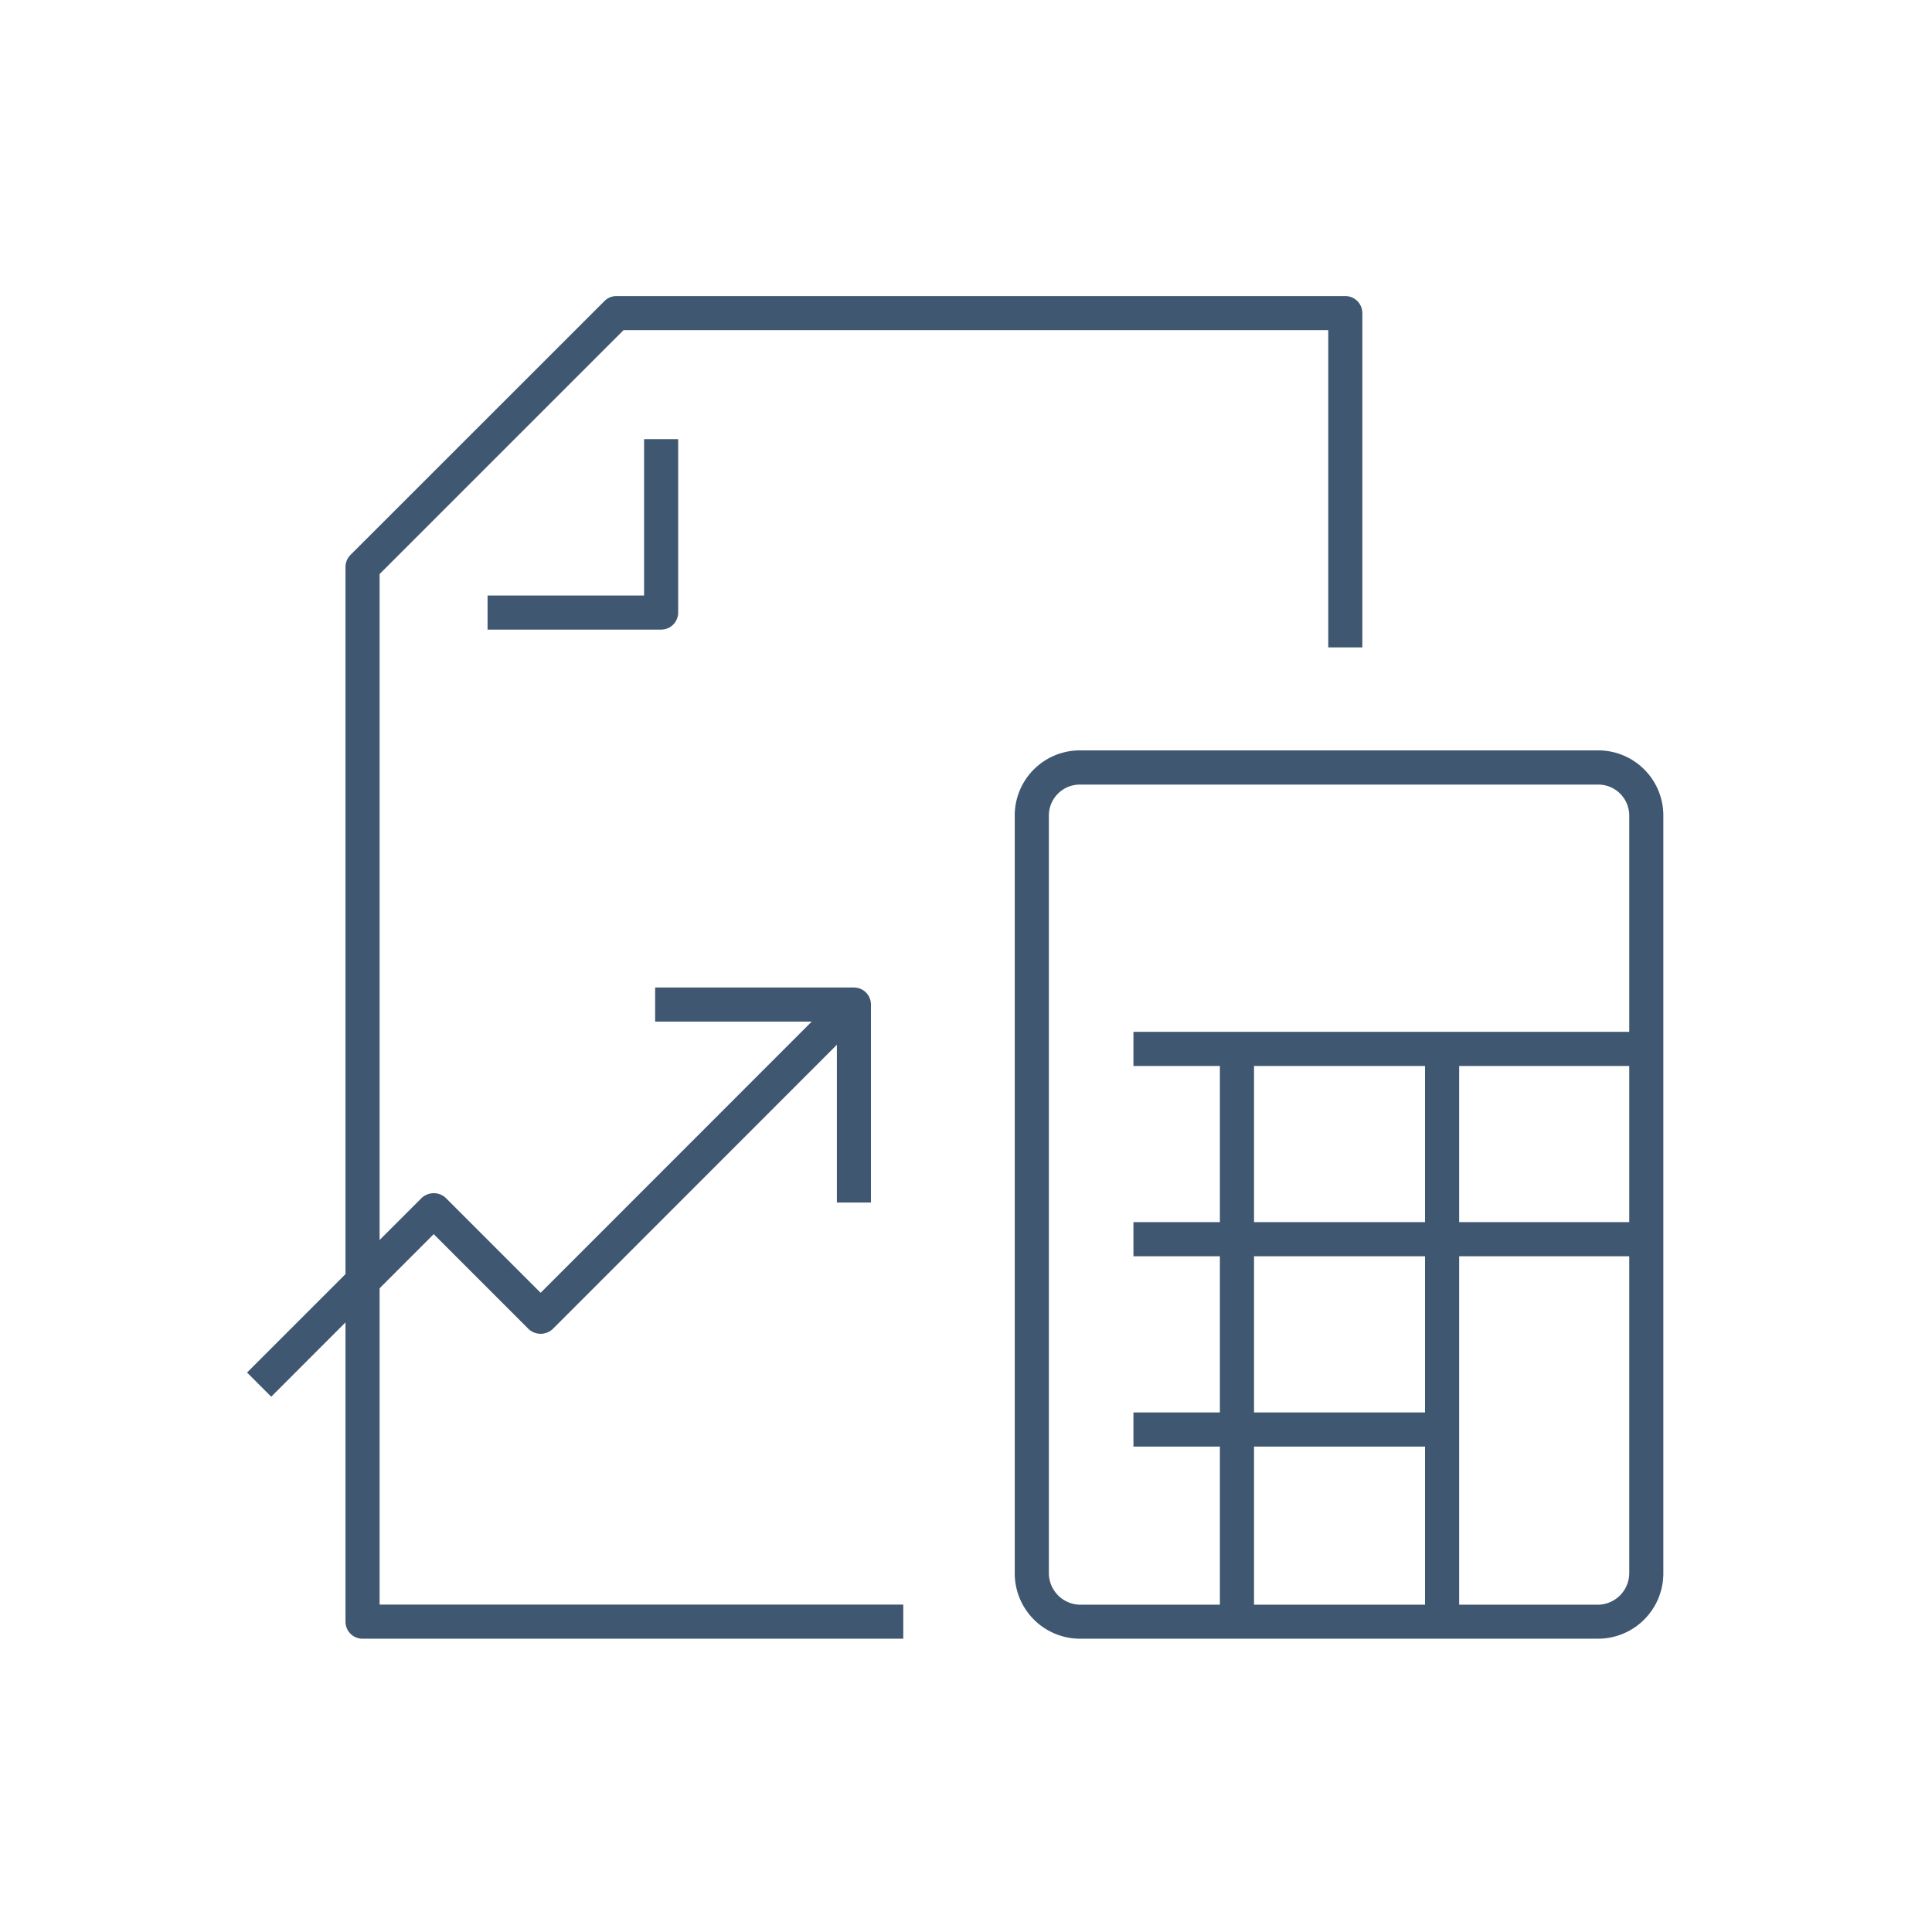
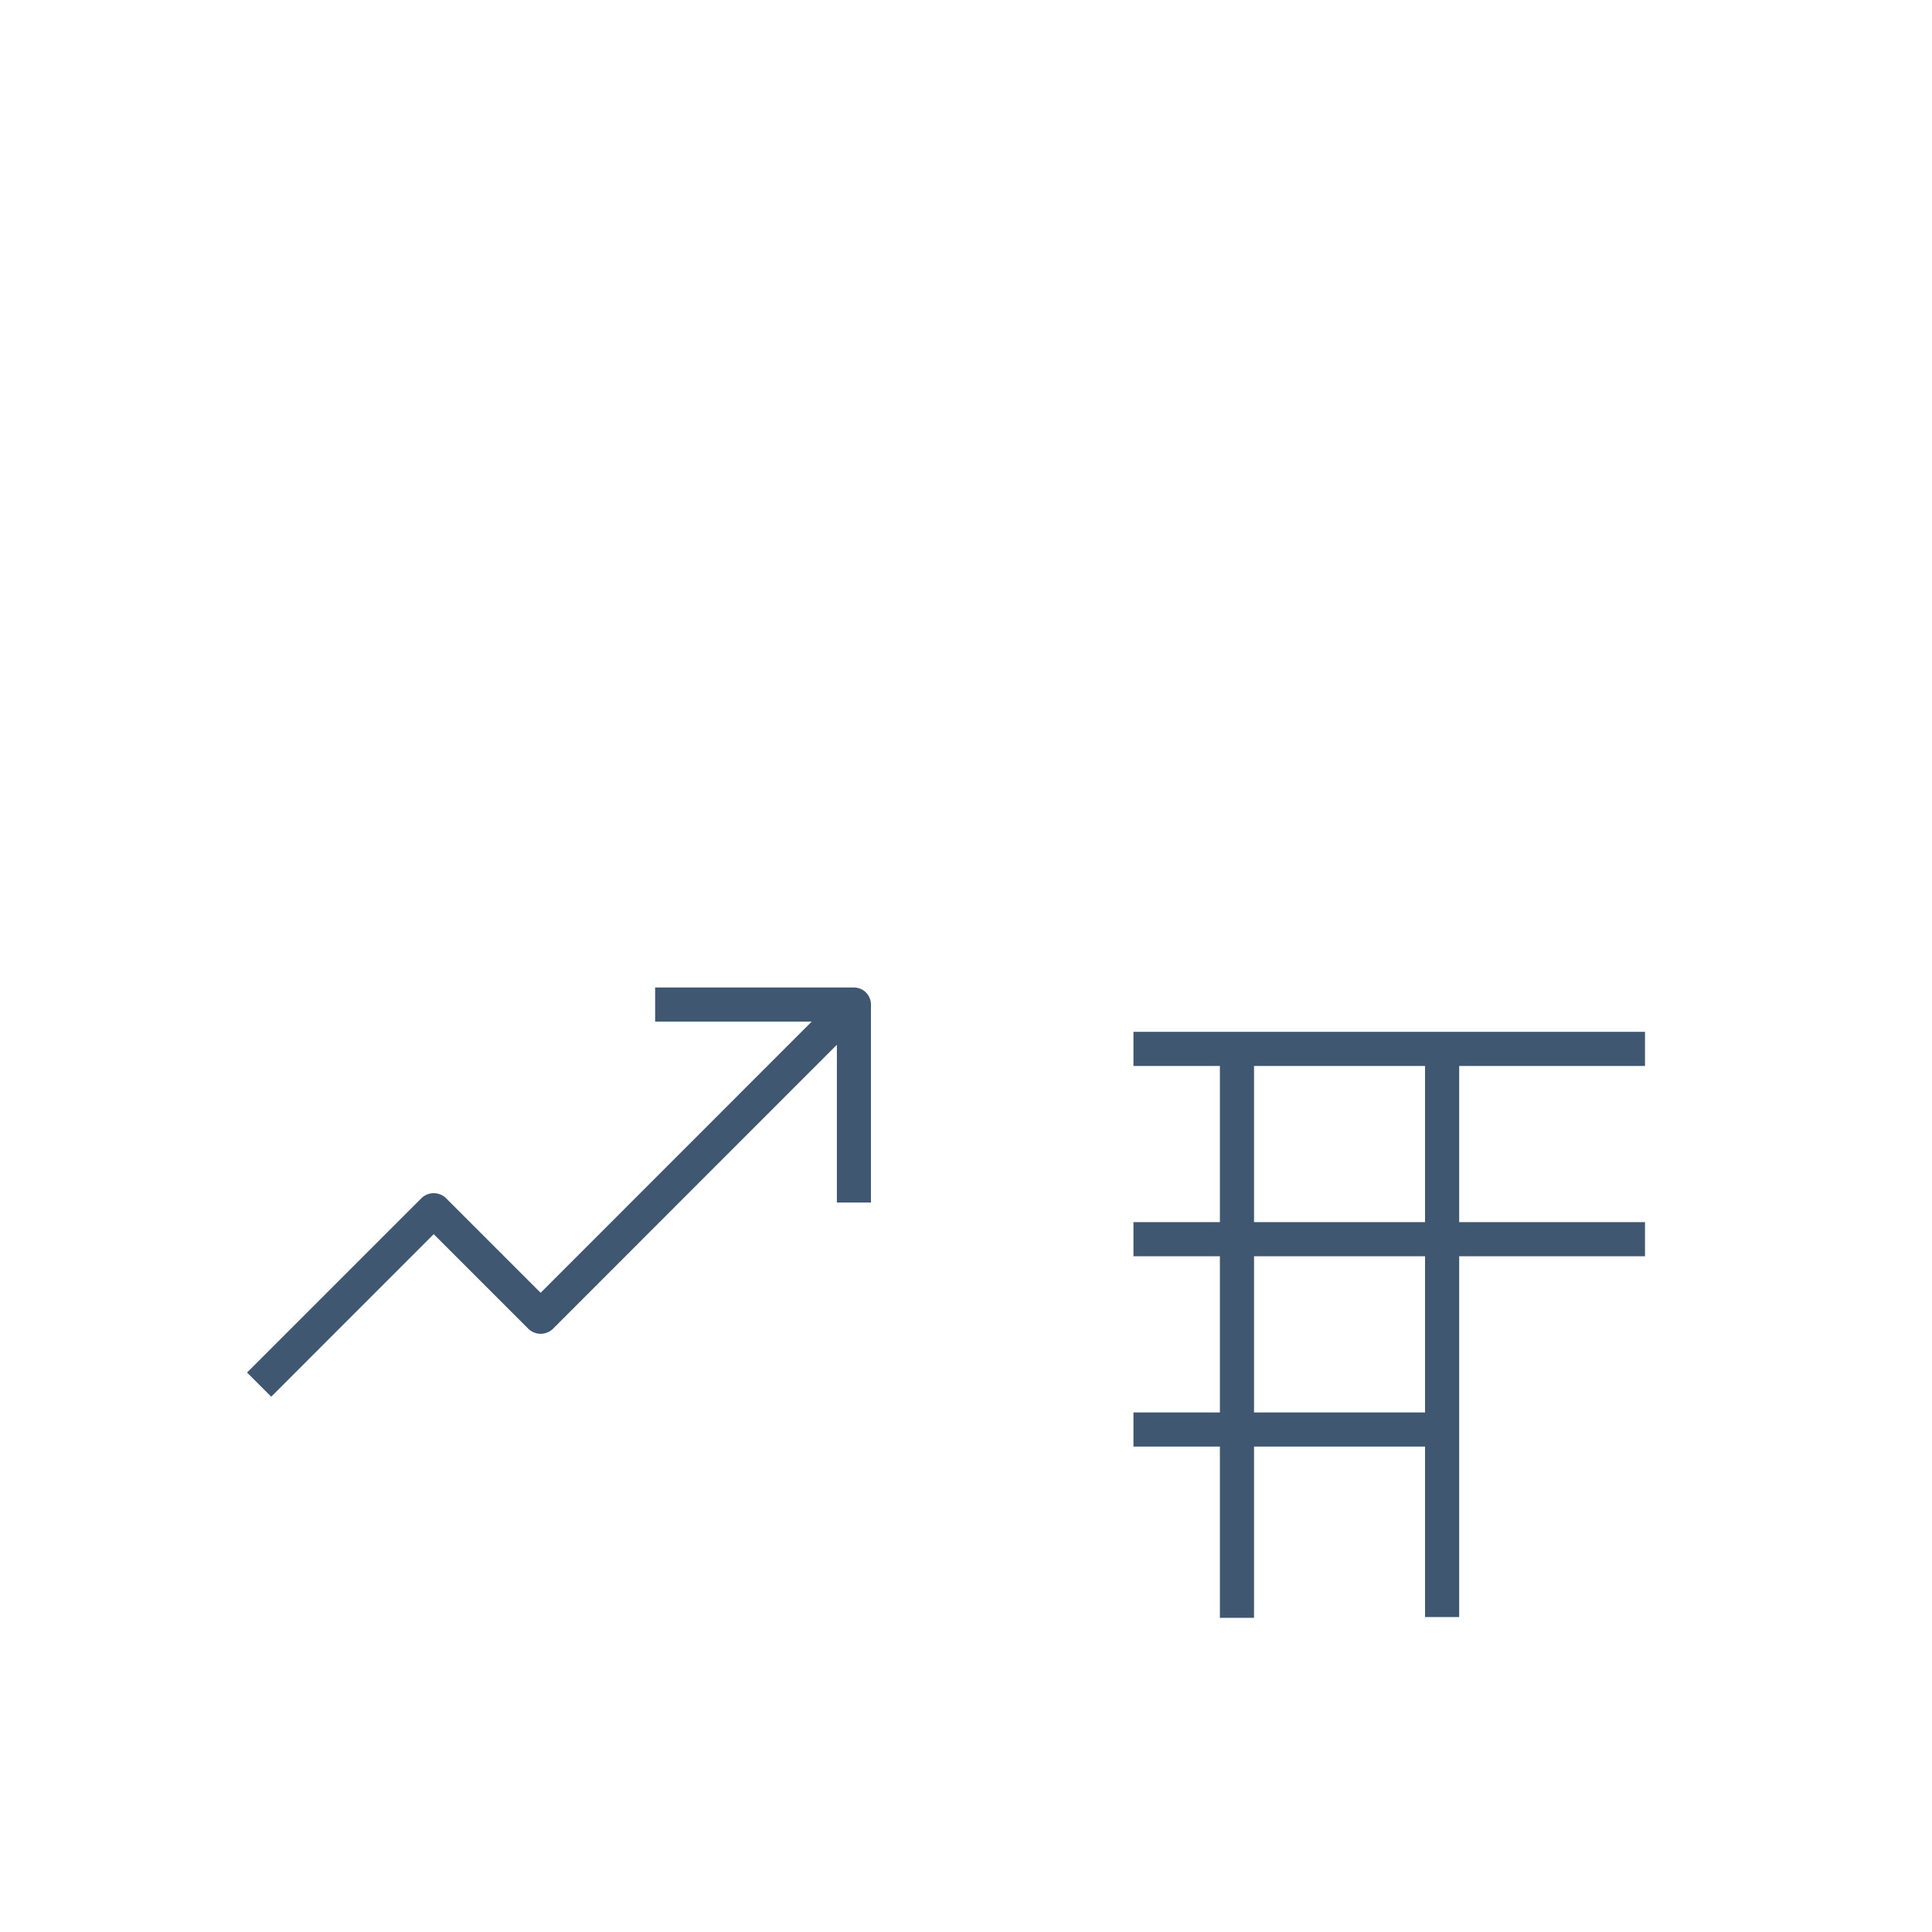
<svg xmlns="http://www.w3.org/2000/svg" width="102" height="102" viewBox="0 0 102 102">
  <defs>
    <clipPath id="clip-path">
      <rect id="Rectángulo_2103" data-name="Rectángulo 2103" width="102" height="102" transform="translate(958 1141)" fill="none" stroke="#707070" stroke-width="1" />
    </clipPath>
    <clipPath id="clip-path-2">
      <rect id="Rectángulo_2099" data-name="Rectángulo 2099" width="74.773" height="70.885" fill="#3f5771" />
    </clipPath>
  </defs>
  <g id="Enmascarar_grupo_1249" data-name="Enmascarar grupo 1249" transform="translate(-958 -1141)" clip-path="url(#clip-path)">
    <g id="Grupo_1722" data-name="Grupo 1722" transform="translate(971.043 1156.631)">
      <g id="Grupo_1721" data-name="Grupo 1721" transform="translate(0 0)">
        <g id="Grupo_1720" data-name="Grupo 1720" transform="translate(0 0)" clip-path="url(#clip-path-2)">
-           <path id="Trazado_3517" data-name="Trazado 3517" d="M49.928,58.212H22.553a3.453,3.453,0,0,1-3.434-3.464v-40a3.439,3.439,0,0,1,3.434-3.436H49.928a3.438,3.438,0,0,1,3.434,3.436v40a3.452,3.452,0,0,1-3.434,3.464M22.553,13.118a1.636,1.636,0,0,0-1.632,1.634v40a1.672,1.672,0,0,0,1.632,1.664H49.928a1.672,1.672,0,0,0,1.634-1.664v-40a1.637,1.637,0,0,0-1.634-1.634Z" transform="translate(21.411 12.673)" fill="#3f5771" />
          <rect id="Rectángulo_2094" data-name="Rectángulo 2094" width="27.008" height="1.802" transform="translate(46.797 38.845)" fill="#3f5771" />
          <rect id="Rectángulo_2095" data-name="Rectángulo 2095" width="1.802" height="29.882" transform="translate(51.361 39.901)" fill="#3f5771" />
          <rect id="Rectángulo_2096" data-name="Rectángulo 2096" width="1.802" height="29.873" transform="translate(62.192 39.869)" fill="#3f5771" />
          <rect id="Rectángulo_2097" data-name="Rectángulo 2097" width="27.008" height="1.802" transform="translate(46.797 48.891)" fill="#3f5771" />
          <rect id="Rectángulo_2098" data-name="Rectángulo 2098" width="16.099" height="1.802" transform="translate(46.797 58.939)" fill="#3f5771" />
-           <path id="Trazado_3518" data-name="Trazado 3518" d="M15.154,13.619H5.99v-1.8h8.263V3.564h1.8v9.154a.9.9,0,0,1-.9.9" transform="translate(6.708 3.991)" fill="#3f5771" />
-           <path id="Trazado_3519" data-name="Trazado 3519" d="M31.9,70.885H3.352a.9.9,0,0,1-.9-.9V14.305a.9.9,0,0,1,.263-.638L16.122.265A.893.893,0,0,1,16.758,0H55.237a.9.9,0,0,1,.9.9V18.549h-1.8V1.8H17.131L4.253,14.676V69.083H31.9Z" transform="translate(2.745 0)" fill="#3f5771" />
          <path id="Trazado_3520" data-name="Trazado 3520" d="M1.276,38.656,0,37.38l9.219-9.217a.933.933,0,0,1,1.274,0L15.5,33.17l15.793-15.8,1.276,1.276L16.139,35.082a.932.932,0,0,1-1.276,0L9.855,30.074Z" transform="translate(0 19.452)" fill="#3f5771" />
          <path id="Trazado_3521" data-name="Trazado 3521" d="M19.758,28.572l0-9.552H10.163v-1.8H20.657a.9.9,0,0,1,.9.9l0,10.453Z" transform="translate(11.382 19.284)" fill="#3f5771" />
        </g>
      </g>
    </g>
  </g>
</svg>